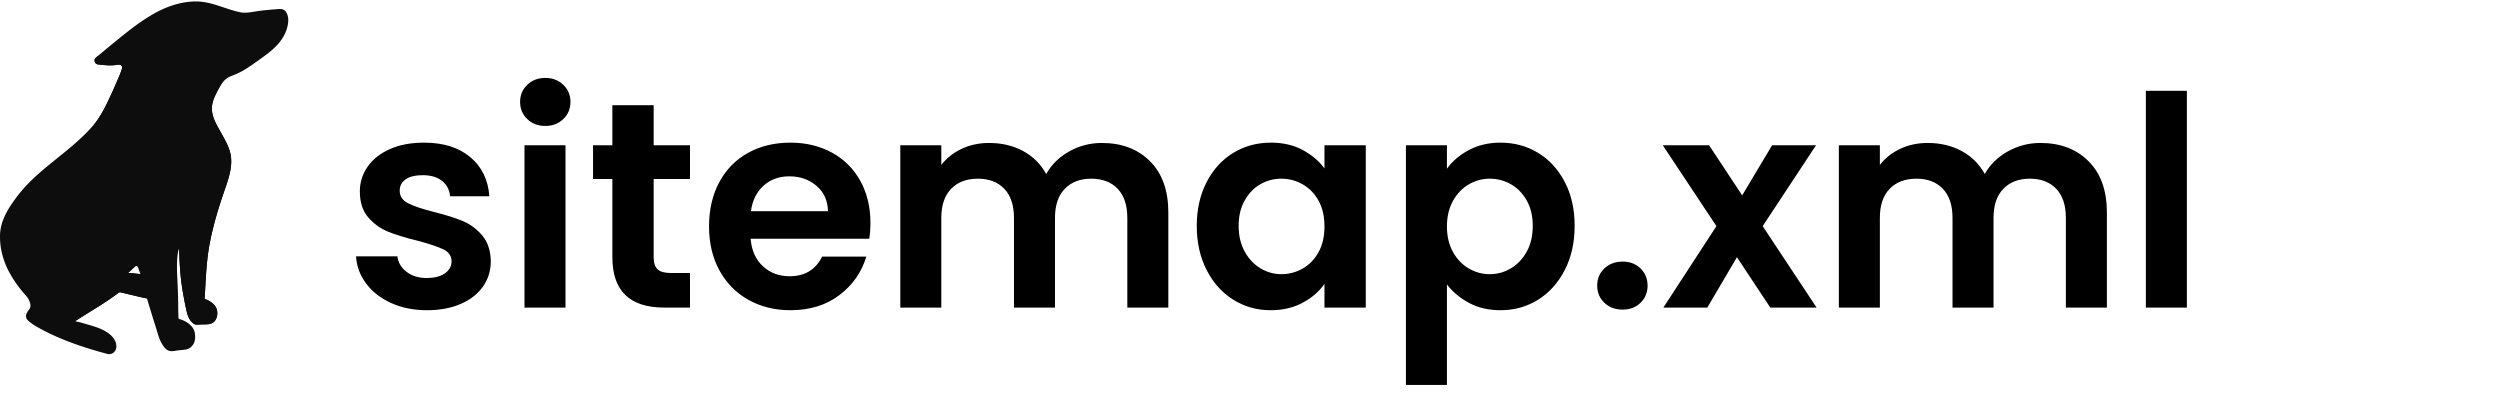
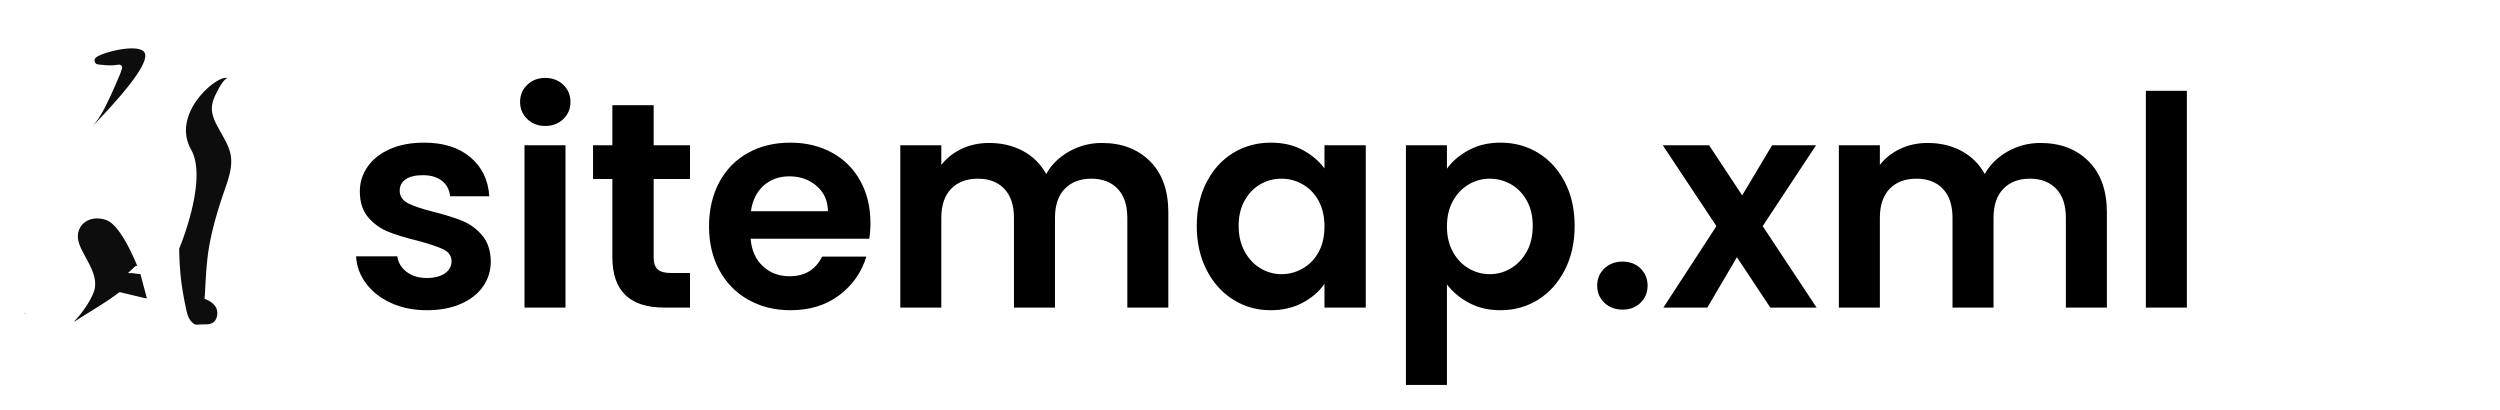
<svg xmlns="http://www.w3.org/2000/svg" height="142.8" width="870.516">
  <path d="M148.66 108.02Q141.73 108.02 136.22 105.52Q130.71 103.02 127.50 98.74Q124.28 94.45 123.98 89.25L123.98 89.25L138.36 89.25Q138.77 92.51 141.57 94.66Q144.38 96.80 148.56 96.80L148.56 96.80Q152.64 96.80 154.94 95.17Q157.23 93.53 157.23 90.98L157.23 90.98Q157.23 88.23 154.43 86.85Q151.62 85.48 145.50 83.84L145.50 83.84Q139.18 82.31 135.15 80.68Q131.12 79.05 128.21 75.68Q125.30 72.32 125.30 66.61L125.30 66.61Q125.30 61.91 128.01 58.04Q130.71 54.16 135.76 51.92Q140.81 49.67 147.64 49.67L147.64 49.67Q157.74 49.67 163.76 54.72Q169.78 59.77 170.39 68.34L170.39 68.34L156.72 68.34Q156.41 64.97 153.91 62.98Q151.42 61.00 147.23 61.00L147.23 61.00Q143.36 61.00 141.27 62.42Q139.18 63.85 139.18 66.40L139.18 66.40Q139.18 69.26 142.03 70.74Q144.89 72.22 150.91 73.75L150.91 73.75Q157.03 75.28 161.00 76.91Q164.98 78.54 167.89 81.96Q170.80 85.37 170.90 90.98L170.90 90.98Q170.90 95.88 168.19 99.76Q165.49 103.63 160.44 105.82Q155.39 108.02 148.66 108.02L148.66 108.02ZM189.87 43.86Q186.10 43.86 183.60 41.46Q181.10 39.07 181.10 35.50L181.10 35.50Q181.10 31.93 183.60 29.53Q186.10 27.13 189.87 27.13L189.87 27.13Q193.64 27.13 196.14 29.53Q198.64 31.93 198.64 35.50L198.64 35.50Q198.64 39.07 196.14 41.46Q193.64 43.86 189.87 43.86L189.87 43.86ZM182.63 50.59L196.91 50.59L196.91 107.10L182.63 107.10L182.63 50.59ZM240.26 62.32L227.61 62.32L227.61 89.66Q227.61 92.51 228.99 93.79Q230.36 95.06 233.63 95.06L233.63 95.06L240.26 95.06L240.26 107.10L231.28 107.10Q213.23 107.10 213.23 89.56L213.23 89.56L213.23 62.32L206.50 62.32L206.50 50.59L213.23 50.59L213.23 36.62L227.61 36.62L227.61 50.59L240.26 50.59L240.26 62.32ZM303.09 77.62Q303.09 80.68 302.68 83.13L302.68 83.13L261.37 83.13Q261.88 89.25 265.66 92.72Q269.43 96.19 274.94 96.19L274.94 96.19Q282.89 96.19 286.26 89.35L286.26 89.35L301.66 89.35Q299.21 97.51 292.28 102.76Q285.34 108.02 275.24 108.02L275.24 108.02Q267.08 108.02 260.61 104.40Q254.13 100.78 250.51 94.15Q246.89 87.52 246.89 78.85L246.89 78.85Q246.89 70.07 250.46 63.44Q254.03 56.81 260.45 53.24Q266.88 49.67 275.24 49.67L275.24 49.67Q283.30 49.67 289.68 53.14Q296.05 56.61 299.57 62.98Q303.09 69.36 303.09 77.62L303.09 77.62ZM261.47 73.54L288.30 73.54Q288.20 68.03 284.32 64.72Q280.45 61.40 274.84 61.40L274.84 61.40Q269.53 61.40 265.91 64.62Q262.29 67.83 261.47 73.54L261.47 73.54ZM383.67 49.78Q394.07 49.78 400.45 56.15Q406.82 62.53 406.82 73.95L406.82 73.95L406.82 107.10L392.54 107.10L392.54 75.89Q392.54 69.26 389.18 65.74Q385.81 62.22 380.00 62.22L380.00 62.22Q374.18 62.22 370.77 65.74Q367.35 69.26 367.35 75.89L367.35 75.89L367.35 107.10L353.07 107.10L353.07 75.89Q353.07 69.26 349.70 65.74Q346.34 62.22 340.52 62.22L340.52 62.22Q334.61 62.22 331.19 65.74Q327.77 69.26 327.77 75.89L327.77 75.89L327.77 107.10L313.49 107.10L313.49 50.59L327.77 50.59L327.77 57.43Q330.53 53.86 334.86 51.82Q339.20 49.78 344.40 49.78L344.40 49.78Q351.03 49.78 356.23 52.58Q361.43 55.39 364.29 60.59L364.29 60.59Q367.04 55.69 372.30 52.73Q377.55 49.78 383.67 49.78L383.67 49.78ZM416.72 78.64Q416.72 70.07 420.14 63.44Q423.55 56.81 429.42 53.24Q435.28 49.67 442.52 49.67L442.52 49.67Q448.85 49.67 453.59 52.22Q458.33 54.77 461.19 58.65L461.19 58.65L461.19 50.59L475.57 50.59L475.57 107.10L461.19 107.10L461.19 98.84Q458.44 102.82 453.59 105.42Q448.75 108.02 442.42 108.02L442.42 108.02Q435.28 108.02 429.42 104.35Q423.55 100.67 420.14 93.99Q416.72 87.31 416.72 78.64L416.72 78.64ZM461.19 78.85Q461.19 73.64 459.15 69.92Q457.11 66.20 453.64 64.21Q450.17 62.22 446.20 62.22L446.20 62.22Q442.22 62.22 438.85 64.16Q435.49 66.10 433.40 69.82Q431.30 73.54 431.30 78.64L431.30 78.64Q431.30 83.74 433.40 87.57Q435.49 91.39 438.90 93.43Q442.32 95.47 446.20 95.47L446.20 95.47Q450.17 95.47 453.64 93.48Q457.11 91.49 459.15 87.77Q461.19 84.05 461.19 78.85L461.19 78.85ZM503.83 58.75Q506.58 54.88 511.43 52.27Q516.27 49.67 522.49 49.67L522.49 49.67Q529.73 49.67 535.60 53.24Q541.46 56.81 544.88 63.39Q548.30 69.97 548.30 78.64L548.30 78.64Q548.30 87.31 544.88 93.99Q541.46 100.67 535.60 104.35Q529.73 108.02 522.49 108.02L522.49 108.02Q516.27 108.02 511.53 105.47Q506.78 102.92 503.83 99.04L503.83 99.04L503.83 134.03L489.55 134.03L489.55 50.59L503.83 50.59L503.83 58.75ZM533.71 78.64Q533.71 73.54 531.62 69.82Q529.53 66.10 526.11 64.16Q522.70 62.22 518.72 62.22L518.72 62.22Q514.84 62.22 511.43 64.21Q508.01 66.20 505.92 69.97Q503.83 73.75 503.83 78.85L503.83 78.85Q503.83 83.95 505.92 87.72Q508.01 91.49 511.43 93.48Q514.84 95.47 518.72 95.47L518.72 95.47Q522.70 95.47 526.11 93.43Q529.53 91.39 531.62 87.62Q533.71 83.84 533.71 78.64L533.71 78.64ZM565.03 107.81Q561.15 107.81 558.65 105.42Q556.15 103.02 556.15 99.45L556.15 99.45Q556.15 95.88 558.65 93.48Q561.15 91.09 565.03 91.09L565.03 91.09Q568.80 91.09 571.25 93.48Q573.70 95.88 573.70 99.45L573.70 99.45Q573.70 103.02 571.25 105.42Q568.80 107.81 565.03 107.81L565.03 107.81ZM632.55 107.10L616.43 107.10L604.81 89.56L594.50 107.10L579.20 107.10L597.67 78.74L579 50.59L595.12 50.59L606.64 68.03L617.05 50.59L632.35 50.59L613.78 78.74L632.55 107.10ZM710.48 49.78Q720.88 49.78 727.26 56.15Q733.63 62.53 733.63 73.95L733.63 73.95L733.63 107.10L719.35 107.10L719.35 75.89Q719.35 69.26 715.99 65.74Q712.62 62.22 706.81 62.22L706.81 62.22Q700.99 62.22 697.58 65.74Q694.16 69.26 694.16 75.89L694.16 75.89L694.16 107.10L679.88 107.10L679.88 75.89Q679.88 69.26 676.51 65.74Q673.15 62.22 667.33 62.22L667.33 62.22Q661.42 62.22 658.00 65.74Q654.58 69.26 654.58 75.89L654.58 75.89L654.58 107.10L640.30 107.10L640.30 50.59L654.58 50.59L654.58 57.43Q657.34 53.86 661.67 51.82Q666.01 49.78 671.21 49.78L671.21 49.78Q677.84 49.78 683.04 52.58Q688.24 55.39 691.10 60.59L691.10 60.59Q693.85 55.69 699.11 52.73Q704.36 49.78 710.48 49.78L710.48 49.78ZM747.20 31.62L761.48 31.62L761.48 107.10L747.20 107.10L747.20 31.62Z" />
-   <path d="M67.9.503c-5.293.1-10.412 1.956-14.939 4.612-5.339 3.13-10.184 7.2-14.957 11.106-1.193.974-2.366 1.975-3.553 2.956-.313.267-.627.521-.94.781-.427.347-.66.78-.567 1.282.12.607.467 1.108 1.167 1.188.667.08 1.333.14 2 .206.013.007.026.007.047.007 1.606.16 3.199.187 4.799-.093.166-.027.326-.04.473-.033.886.026 1.32.653.953 1.648-.213.573-.373 1.174-.613 1.735-1.087 2.51-2.133 5.039-3.3 7.515-1.686 3.591-3.333 7.095-5.912 10.132-.02.02-.04.046-.073.08-.047.053-.094.113-.147.167-7.886 9.143-19.058 14.896-26.356 24.567-3.033 4.025-5.9 8.45-5.98 13.642-.02 1.482.074 2.983.327 4.438a27.065 27.065 0 0 0 3.02 8.583 41.374 41.374 0 0 0 5.506 7.709c.613.68 1.152 1.415 1.453 2.296.333.961.526 1.902-.22 2.796-.287.34-.493.747-.72 1.135-.5.874-.394 1.942.36 2.609.726.634 1.486 1.255 2.313 1.749 7.659 4.572 16.71 7.622 25.296 9.911 1.693.454 3.226-.854 3.18-2.663-.067-2.563-2.167-4.345-4.267-5.466-2.426-1.289-5.119-1.896-7.732-2.683-.713-.214-1.446-.34-2.173-.507 0-.013-.007-.021-.007-.034-.013-.046-.02-.1-.033-.146.274-.174.553-.341.827-.514 4.686-3.038 9.645-5.82 14.084-9.211.294-.22.487-.28.827-.2 2.713.654 5.426 1.301 8.146 1.942l.047.007.92.153c.546 1.796 1.094 3.591 1.643 5.386.414 1.357.847 2.714 1.275 4.062.812 2.556 1.337 5.236 3.017 7.408.444.574.98 1.111 1.661 1.358.932.337 1.924.076 2.868-.054.947-.131 1.903-.188 2.853-.32 1.307-.18 2.3-.881 2.94-2.055.607-1.101.593-2.276.46-3.478-.127-1.187-.7-2.155-1.54-2.963-1.073-1.041-2.373-1.722-3.806-2.129-.287-.087-.387-.207-.394-.494-.006-.794-.046-1.588-.066-2.382 0-3.831-.133-7.689-.333-11.513-.42-8.076.52-10.071.66-10.145.046 4.558.413 8.723.633 10.592.42 3.611 1.086 7.261 1.86 10.758.32 1.455.706 2.91 1.766 4.045.533.581 1.08 1.135 2 1.068 1.18-.087 2.36-.074 3.539-.127.353-.013.72-.066 1.06-.167 2.513-.701 2.953-4.051 1.86-5.846-.887-1.455-2.28-2.242-3.893-2.857.047-.527.1-1.041.133-1.561.34-6.154.566-12.214 1.773-18.281 1.173-5.926 2.933-11.793 4.886-17.446 1.393-4.038 3.133-8.65 2.286-12.968-.54-2.743-2.14-5.433-3.486-7.849-1.446-2.616-3.152-5.366-3.026-8.476.067-1.775.753-3.47 1.567-5.059.74-1.455 1.579-3.164 2.692-4.378a4.866 4.866 0 0 1 1.06-.848c.787-.48 1.694-.814 2.52-1.141 3.013-1.188 5.673-3.11 8.305-4.992 2.307-1.642 4.647-3.29 6.573-5.366 2.026-2.182 3.52-4.88 3.833-7.882.133-1.342-.021-2.563-.774-3.685-.88-1.321-2.5-.96-3.865-.86-1.834.126-3.66.306-5.48.547-2.12.267-4.419.901-6.558.46C78.34 3.18 73.742.5 68.219.5l-.32.003ZM46.07 95.115l-1.52-.04 1.64-1.521c.24-.227.479-.447.726-.667.406-.38.72-.414.96-.094 0 .006.006.013.006.02.067.087.12.2.174.334.166.454.34.9.513 1.388.02.06.046.12.067.18.172.46.266.721.266.721-1.026-.107-1.94-.174-2.833-.32Z" fill="#0D0D0D" />
  <path d="M8.592 109.131c.116.115.168.178.168.178l-.094-.42a.776.776 0 0 0-.074.242ZM66.56 52.12c5.945 10.56-4.166 34.466-4.166 34.466.046 4.558.413 8.723.633 10.592.42 3.611 1.086 7.261 1.86 10.758.32 1.455.706 2.91 1.766 4.045.533.581 1.08 1.135 2 1.068 1.18-.087 2.36-.074 3.539-.127.353-.014.72-.067 1.06-.167 2.513-.701 2.953-4.051 1.86-5.846-.887-1.455-2.28-2.243-3.893-2.857.047-.527.1-1.041.133-1.561.34-6.154.566-12.214 1.773-18.281 1.173-5.926 2.933-11.793 4.886-17.446 1.393-4.038 3.133-8.65 2.286-12.968-.54-2.743-2.14-5.433-3.486-7.85-1.446-2.615-3.153-5.365-3.026-8.475.067-1.775.753-3.47 1.567-5.06.74-1.454 1.579-3.163 2.692-4.377a4.87 4.87 0 0 1 1.06-.848 1.4 1.4 0 0 0-.509-.084c-4.168.001-18.915 12.806-12.036 25.019ZM27.252 83.696c1.053 5.253 8.005 11.813 5.246 18.381-2.233 5.339-6.633 9.804-6.633 9.824l-.04.02.513-.047c-.013-.046-.02-.1-.033-.147.274-.173.553-.34.827-.514 4.686-3.037 9.645-5.819 14.084-9.21.294-.22.487-.28.827-.2 2.713.654 5.426 1.301 8.145 1.942l.047.007.92.153-2.253-8.469c-1.026-.107-1.94-.174-2.833-.32l-1.52-.04 1.64-1.522c.24-.227.48-.447.727-.667.406-.38.72-.414.96-.094-1.96-4.799-6.433-14.59-10.866-16.165-1.111-.396-2.188-.578-3.195-.578-4.34 0-7.412 3.384-6.563 7.646ZM33.51 19.958c-.422.352-.659.78-.566 1.282.12.607.467 1.108 1.167 1.188.667.08 1.333.14 2 .206.013.007.026.007.047.007 1.606.16 3.2.187 4.799-.093.166-.027.326-.04.473-.033.886.026 1.32.653.953 1.648-.213.573-.374 1.174-.613 1.735-1.087 2.51-2.134 5.039-3.3 7.515-1.686 3.591-3.333 7.095-5.912 10.132-.02.02-.04.046-.06.066l-.014.014c-.046.053-.093.113-.146.167l.006.02c5.82-6.054 21.204-22.172 17.744-25.83-.772-.817-2.316-1.136-4.169-1.136-4.558 0-10.988 1.93-12.408 3.112Z" fill="#0D0D0D" />
</svg>